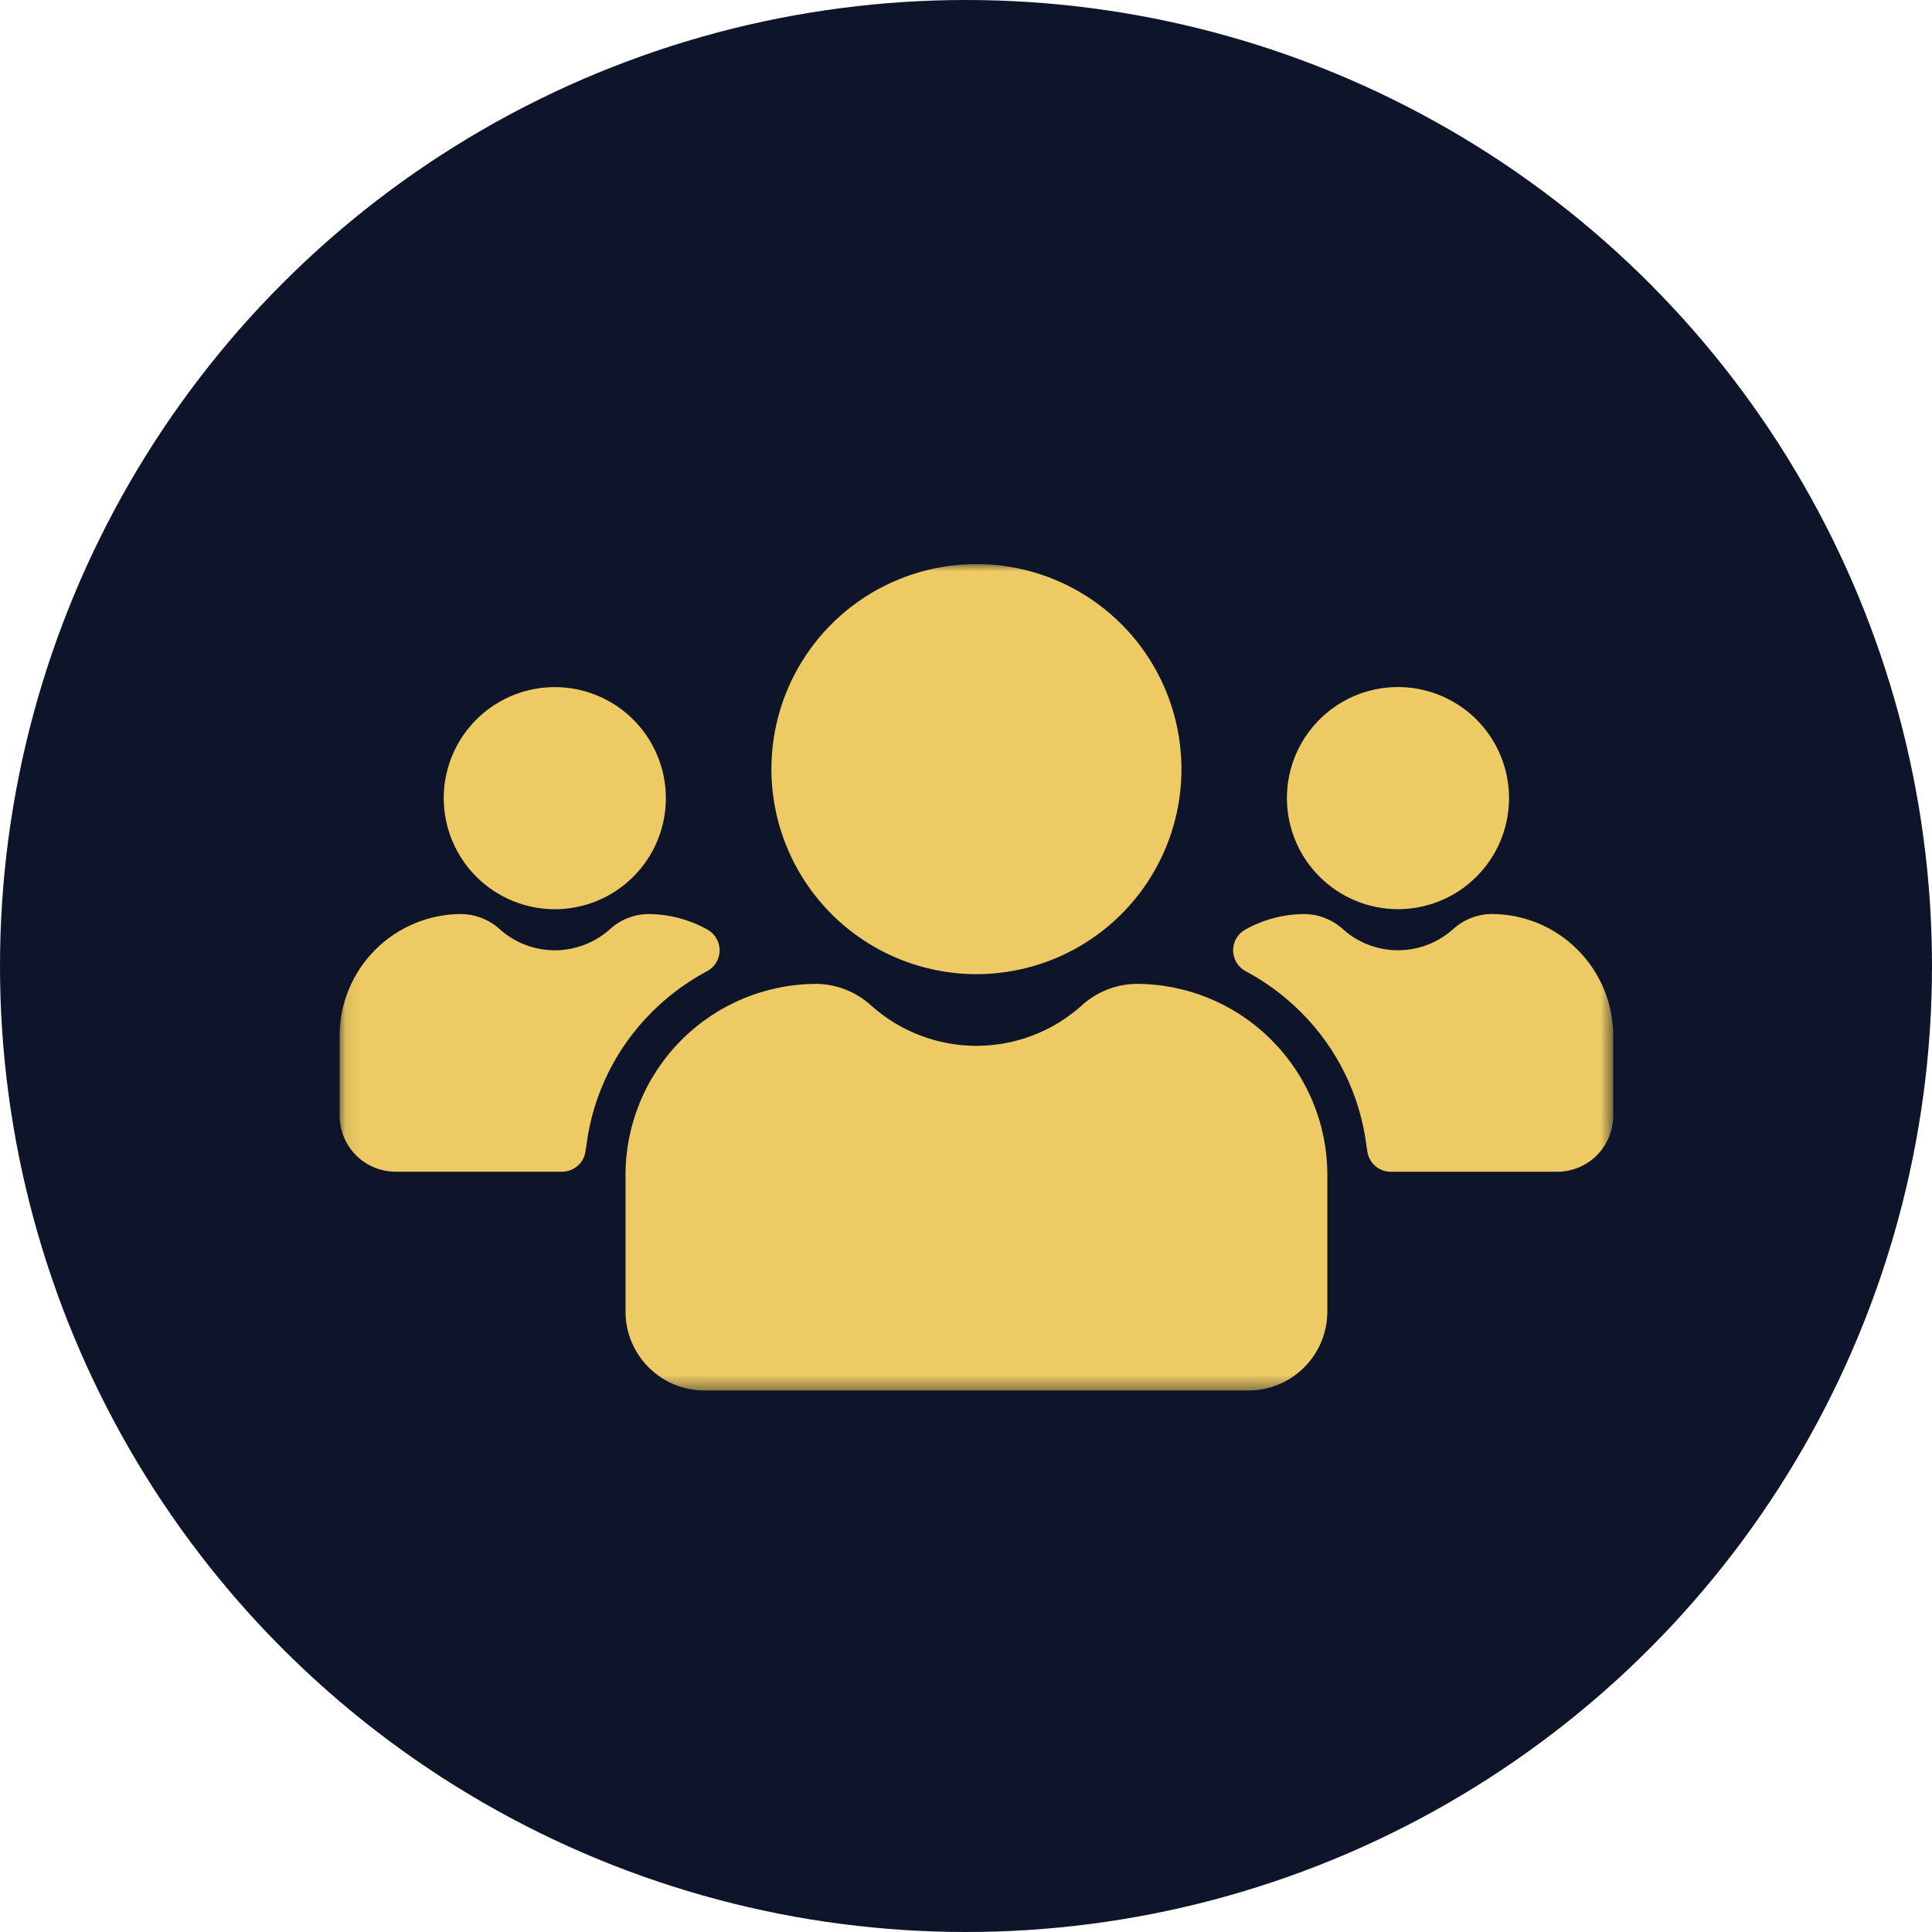
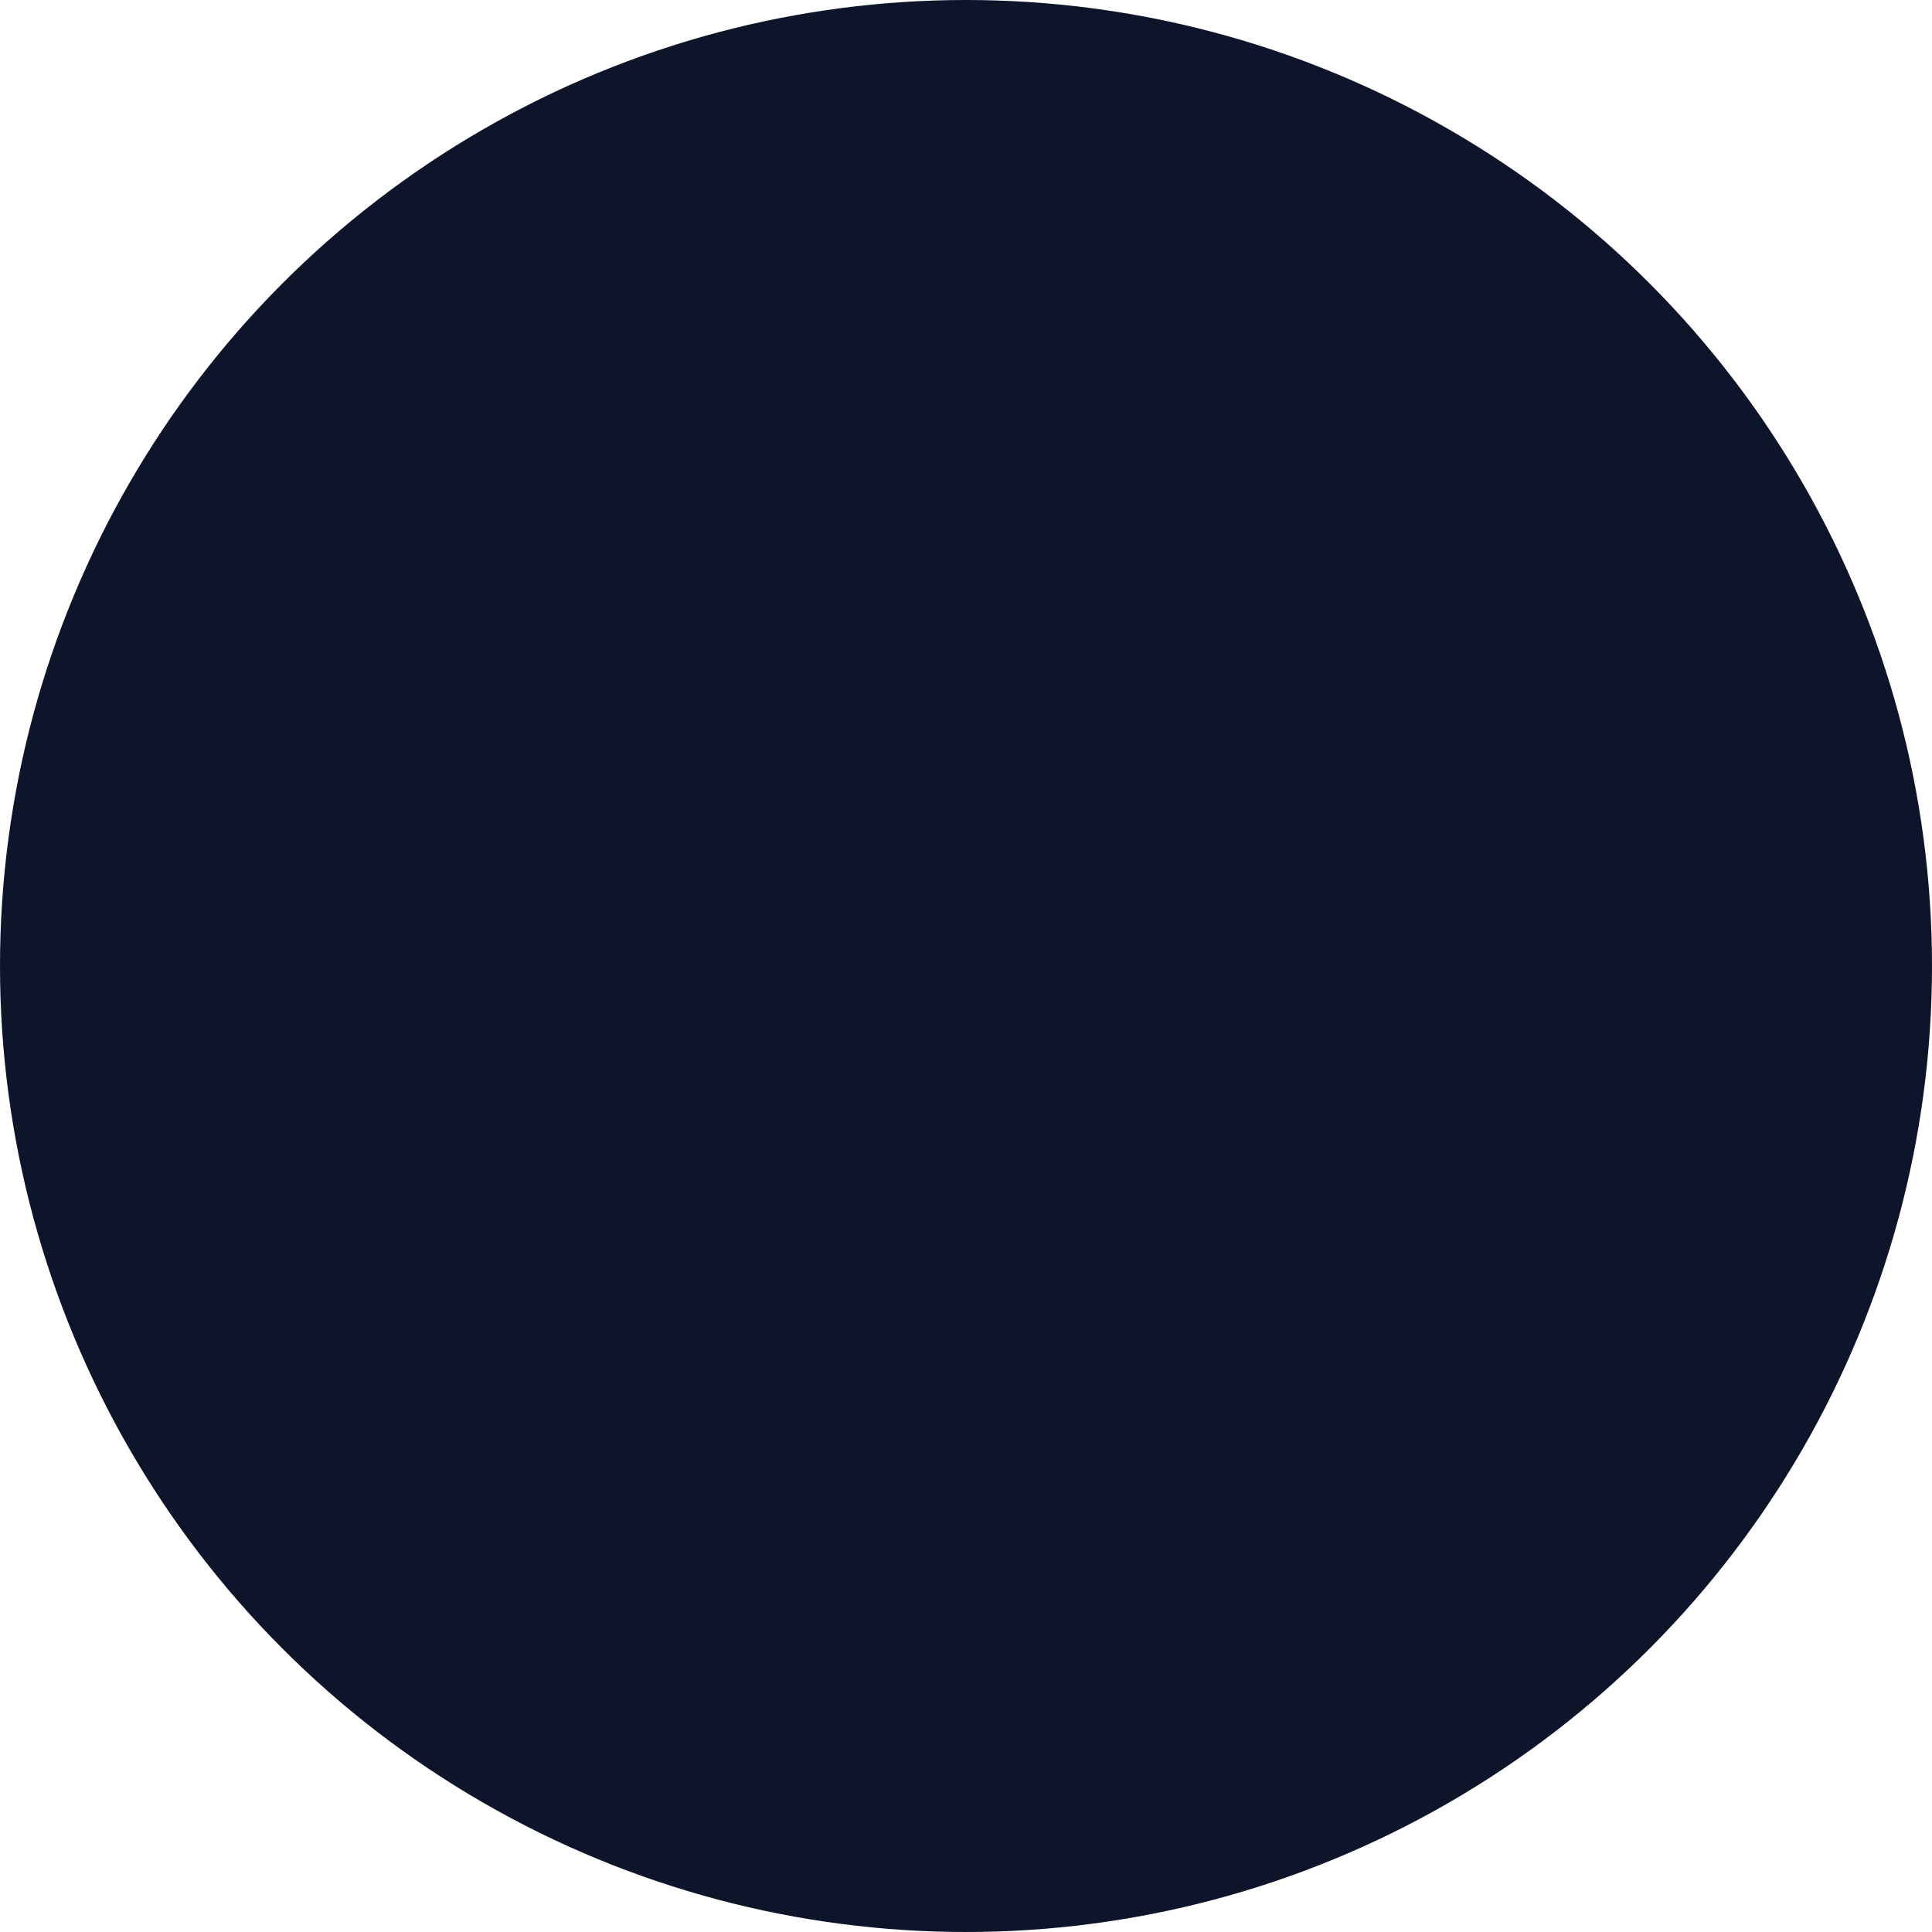
<svg xmlns="http://www.w3.org/2000/svg" width="137" height="137" viewBox="0 0 137 137" fill="none">
  <circle cx="68.5" cy="68.5" r="68.5" fill="#0E152A" />
  <mask id="mask0_273_144" style="mask-type:luminance" maskUnits="userSpaceOnUse" x="24" y="40" width="91" height="59">
-     <path d="M114.396 40H24.082V98.597H114.396V40Z" fill="white" />
+     <path d="M114.396 40H24.082V98.597H114.396Z" fill="white" />
  </mask>
  <g mask="url(#mask0_273_144)">
-     <path d="M54.7 54.539C54.7 51.664 55.552 48.853 57.15 46.462C58.748 44.071 61.018 42.207 63.675 41.107C66.332 40.006 69.255 39.718 72.076 40.279C74.896 40.84 77.487 42.225 79.52 44.258C81.553 46.292 82.938 48.883 83.499 51.703C84.06 54.523 83.772 57.447 82.672 60.103C81.571 62.76 79.708 65.031 77.317 66.629C74.926 68.226 72.115 69.079 69.239 69.079C65.384 69.075 61.689 67.541 58.963 64.816C56.237 62.09 54.704 58.394 54.7 54.539ZM90.149 73.737C88.887 72.473 87.387 71.471 85.736 70.79C84.085 70.109 82.315 69.761 80.529 69.768C79.098 69.8 77.728 70.354 76.677 71.327C74.63 73.152 71.983 74.161 69.24 74.161C66.496 74.161 63.849 73.152 61.802 71.327C60.743 70.349 59.362 69.794 57.921 69.768C56.139 69.768 54.374 70.119 52.727 70.801C51.081 71.483 49.585 72.483 48.325 73.743C47.065 75.004 46.066 76.501 45.385 78.147C44.704 79.794 44.354 81.559 44.356 83.341V93.011C44.358 94.493 44.948 95.914 45.996 96.961C47.044 98.009 48.464 98.598 49.946 98.6H88.532C90.014 98.598 91.435 98.008 92.483 96.96C93.531 95.912 94.121 94.492 94.122 93.009V83.337C94.126 81.554 93.778 79.789 93.096 78.142C92.415 76.495 91.414 74.999 90.151 73.741L90.149 73.737ZM39.341 64.474C40.898 64.474 42.421 64.012 43.716 63.147C45.011 62.282 46.021 61.052 46.617 59.613C47.213 58.174 47.369 56.59 47.065 55.062C46.761 53.535 46.011 52.132 44.91 51.03C43.808 49.929 42.405 49.179 40.877 48.875C39.35 48.571 37.766 48.727 36.327 49.323C34.888 49.919 33.658 50.928 32.793 52.224C31.927 53.519 31.465 55.041 31.465 56.599C31.468 58.687 32.298 60.689 33.774 62.166C35.251 63.642 37.253 64.472 39.341 64.474ZM50.139 68.868C50.405 68.727 50.629 68.516 50.785 68.259C50.942 68.001 51.027 67.706 51.03 67.405C51.033 67.103 50.955 66.806 50.804 66.545C50.653 66.284 50.435 66.069 50.172 65.921C48.882 65.198 47.428 64.817 45.949 64.816C44.941 64.835 43.975 65.222 43.234 65.905C42.163 66.859 40.778 67.386 39.343 67.386C37.908 67.386 36.524 66.859 35.452 65.905C34.706 65.219 33.733 64.832 32.719 64.816C31.584 64.816 30.461 65.039 29.413 65.474C28.365 65.908 27.413 66.544 26.61 67.347C25.808 68.149 25.172 69.102 24.739 70.15C24.305 71.198 24.082 72.322 24.082 73.456V79.117C24.084 80.169 24.502 81.178 25.246 81.922C25.99 82.666 26.998 83.085 28.051 83.086H39.856C40.268 83.086 40.666 82.934 40.974 82.66C41.281 82.385 41.477 82.007 41.524 81.597C41.531 81.543 41.54 81.49 41.55 81.436C41.563 81.359 41.576 81.283 41.587 81.205C41.587 81.199 41.587 81.191 41.587 81.184C42.046 77.617 43.678 74.303 46.228 71.766C47.382 70.611 48.7 69.633 50.141 68.865M99.132 64.471C100.689 64.471 102.212 64.009 103.507 63.143C104.802 62.278 105.811 61.048 106.407 59.609C107.003 58.17 107.159 56.586 106.856 55.059C106.552 53.531 105.802 52.128 104.7 51.026C103.599 49.925 102.196 49.175 100.668 48.871C99.14 48.567 97.557 48.723 96.118 49.319C94.679 49.915 93.449 50.925 92.583 52.22C91.718 53.515 91.256 55.038 91.256 56.595C91.258 58.683 92.089 60.685 93.565 62.161C95.042 63.638 97.043 64.468 99.132 64.471ZM111.862 67.341C111.059 66.535 110.104 65.897 109.053 65.464C108.002 65.03 106.875 64.809 105.738 64.813C104.73 64.833 103.765 65.22 103.023 65.902C101.952 66.856 100.567 67.383 99.132 67.383C97.698 67.383 96.313 66.856 95.242 65.902C94.496 65.217 93.524 64.831 92.511 64.816C91.036 64.818 89.585 65.199 88.299 65.921C88.036 66.069 87.817 66.284 87.666 66.545C87.515 66.806 87.437 67.103 87.441 67.405C87.444 67.706 87.528 68.001 87.685 68.259C87.842 68.516 88.065 68.727 88.332 68.868C89.77 69.635 91.088 70.611 92.241 71.764C94.794 74.302 96.43 77.618 96.889 81.188C96.889 81.196 96.889 81.203 96.889 81.21C96.9 81.288 96.914 81.363 96.927 81.441C96.936 81.495 96.946 81.548 96.952 81.602C96.999 82.012 97.195 82.39 97.503 82.664C97.81 82.939 98.208 83.09 98.62 83.091H110.425C111.477 83.089 112.485 82.671 113.229 81.927C113.973 81.183 114.392 80.174 114.393 79.121V73.456C114.396 72.321 114.174 71.197 113.74 70.148C113.306 69.099 112.669 68.146 111.865 67.344" fill="#edca63" />
-   </g>
+     </g>
</svg>